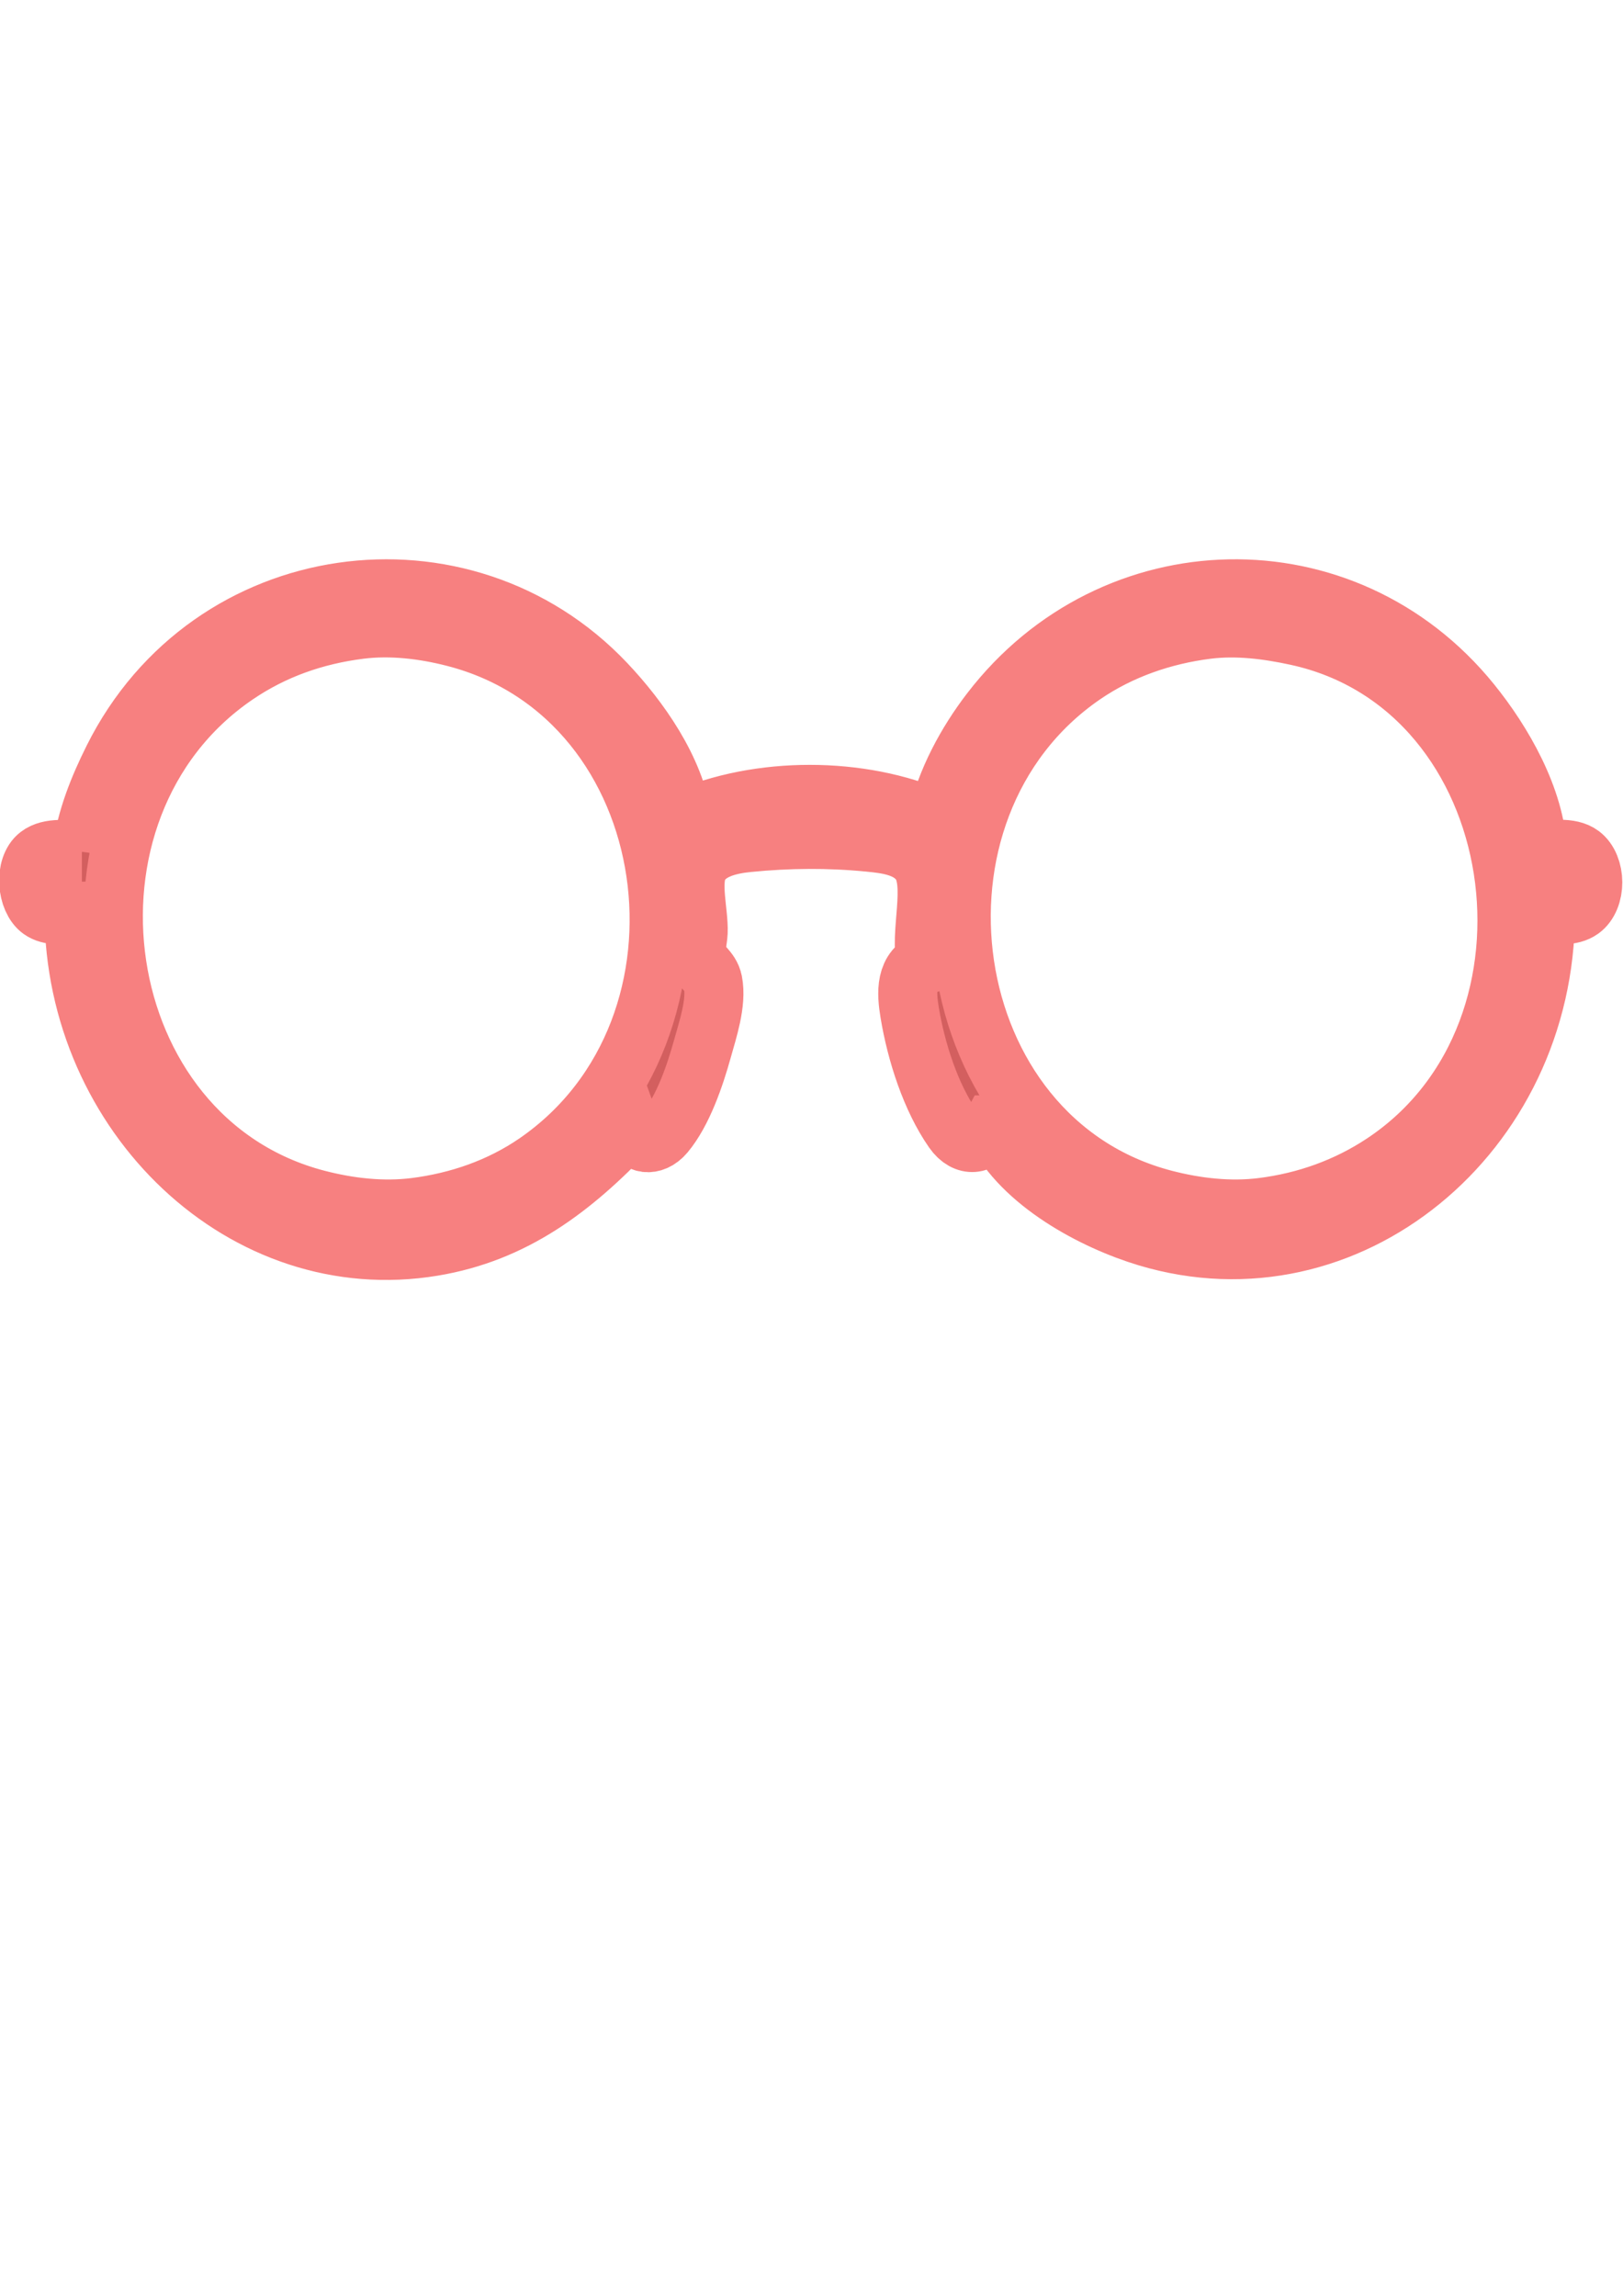
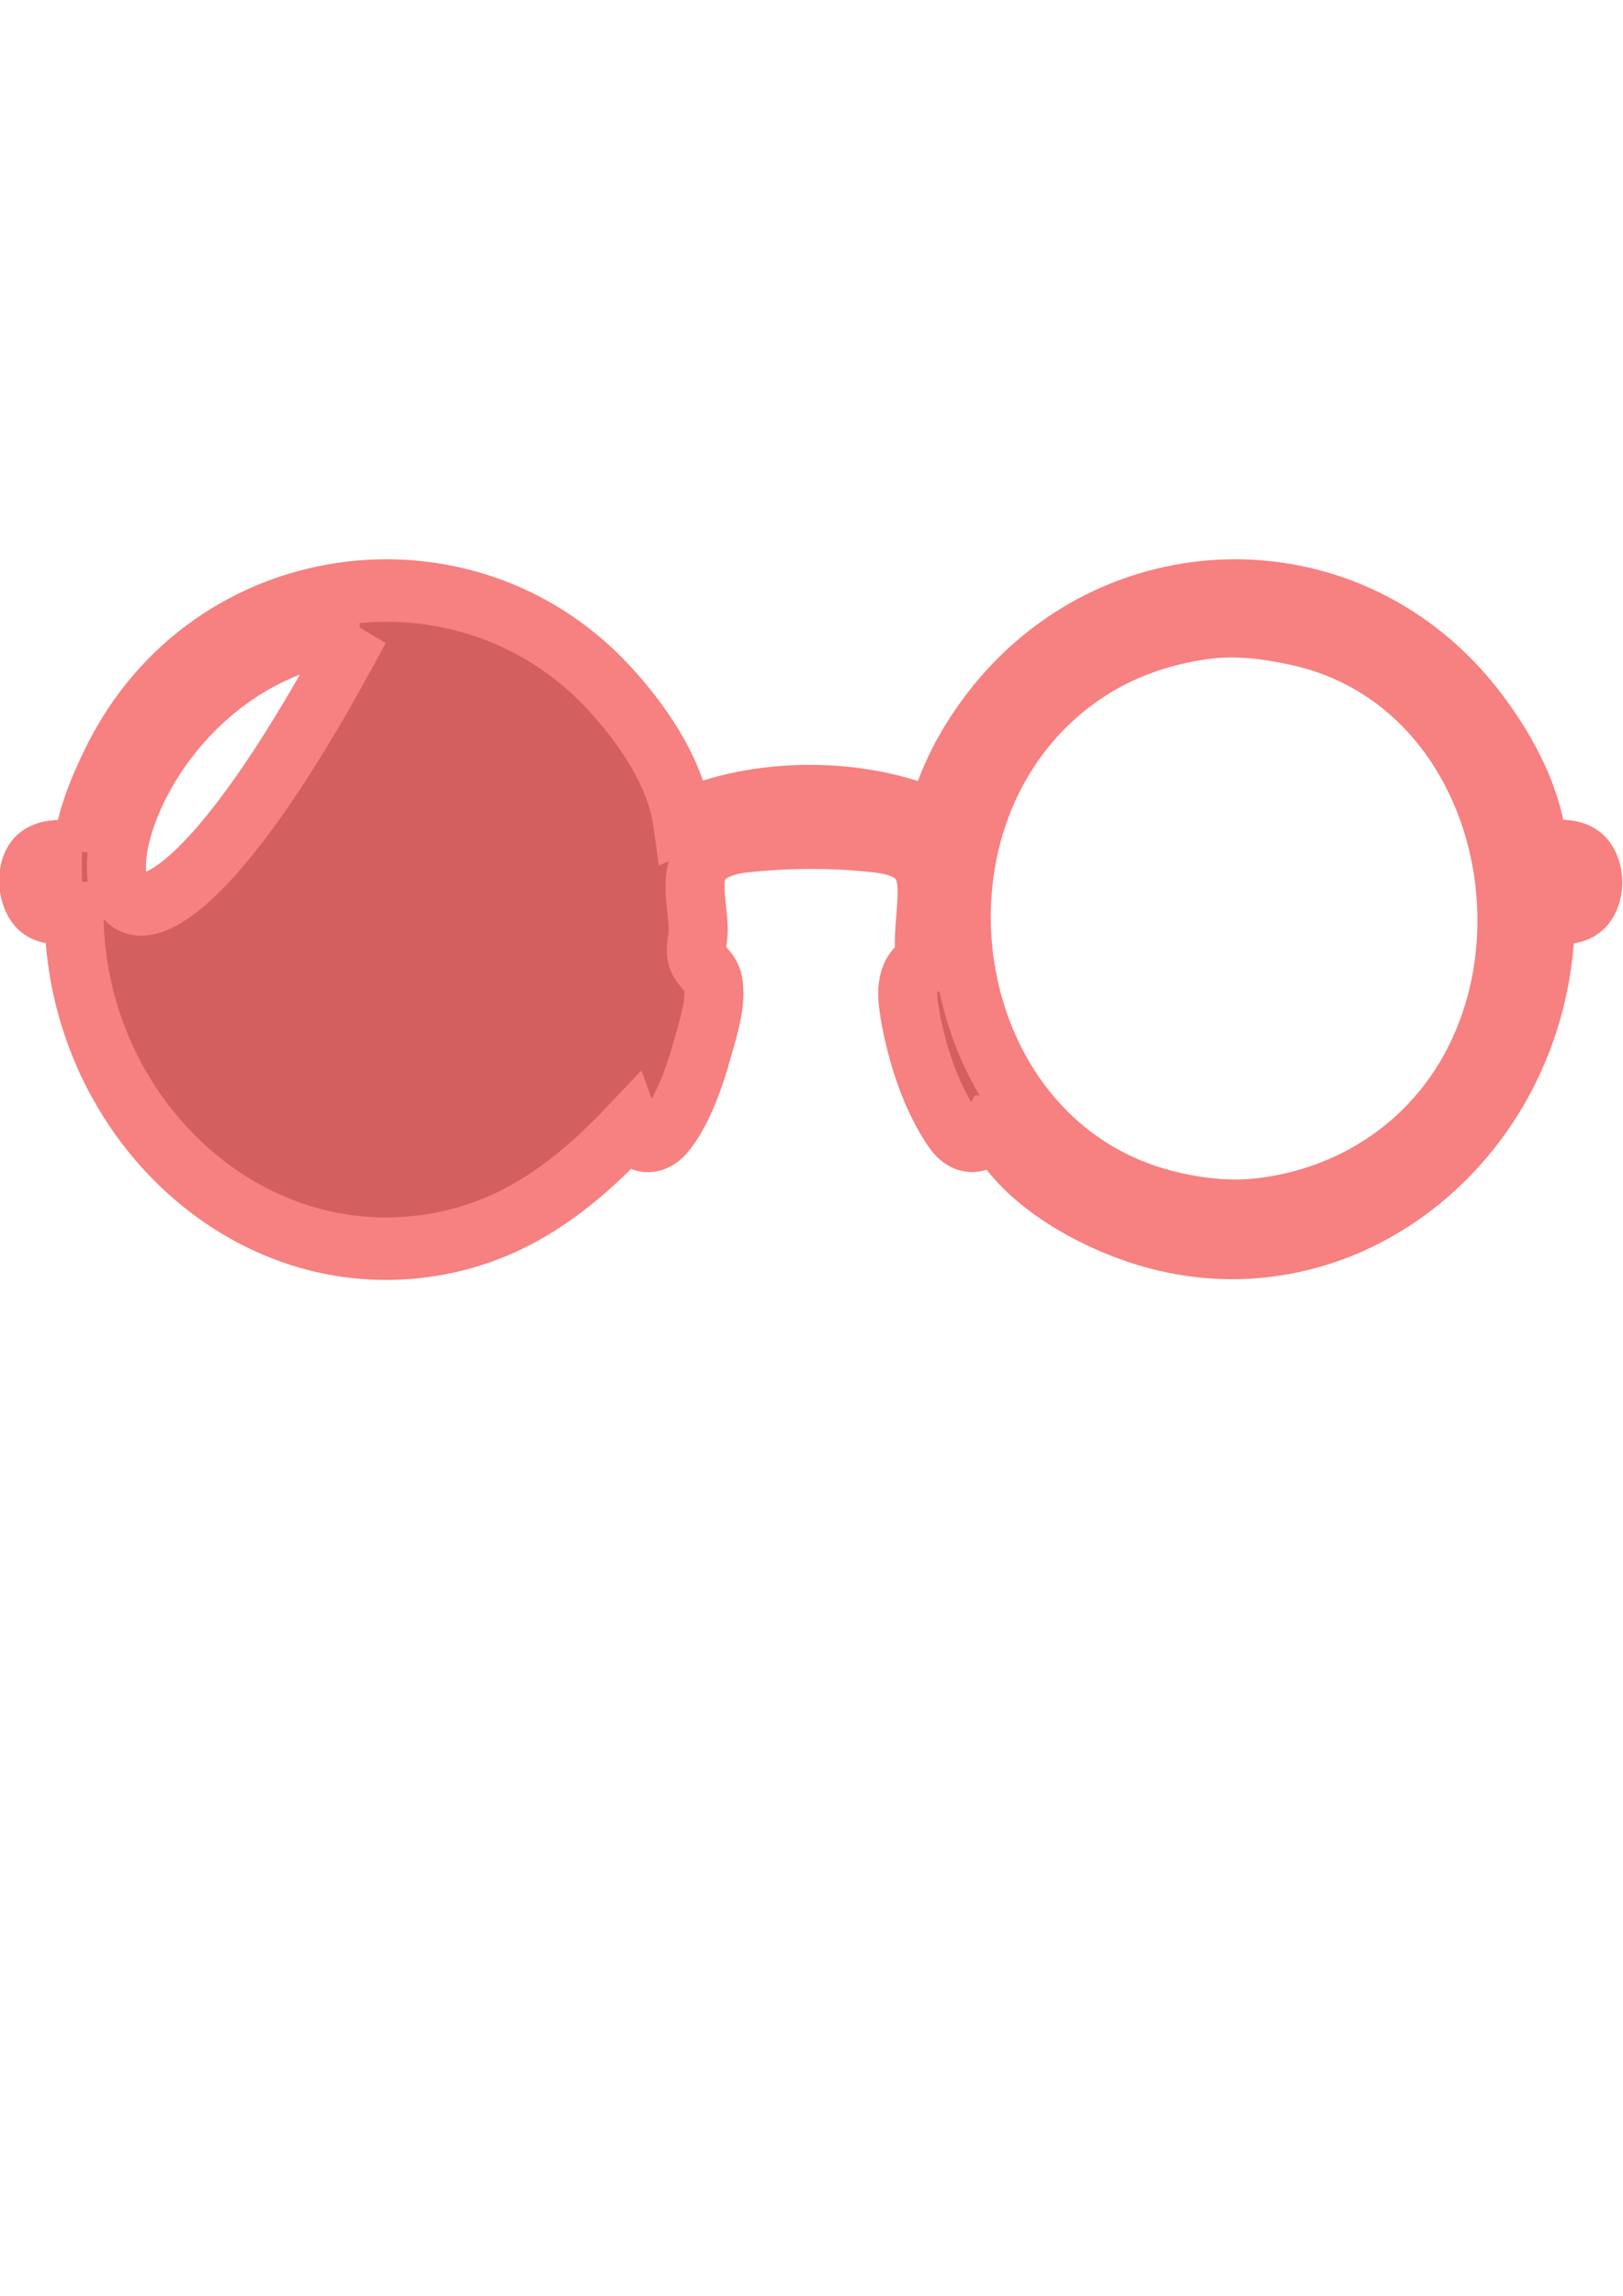
<svg xmlns="http://www.w3.org/2000/svg" xmlns:ns1="http://sodipodi.sourceforge.net/DTD/sodipodi-0.dtd" xmlns:ns2="http://www.inkscape.org/namespaces/inkscape" width="210mm" height="297mm" viewBox="0 0 210 297" version="1.1" id="svg5" xml:space="preserve" ns1:docname="pinkglass.svg" ns2:export-filename="pinkglass.svg" ns2:export-xdpi="96" ns2:export-ydpi="96" ns2:version="1.2 (dc2aedaf03, 2022-05-15)">
  <ns1:namedview id="namedview741" pagecolor="#ffffff" bordercolor="#000000" borderopacity="0.25" ns2:showpageshadow="2" ns2:pageopacity="0.0" ns2:pagecheckerboard="0" ns2:deskcolor="#d1d1d1" ns2:document-units="mm" showgrid="false" ns2:zoom="0.75633418" ns2:cx="341.11906" ns2:cy="561.25984" ns2:window-width="1806" ns2:window-height="1052" ns2:window-x="2506" ns2:window-y="-8" ns2:window-maximized="1" ns2:current-layer="svg5" />
  <defs id="defs2" />
  <g id="layer1" transform="matrix(0.962,0,0,1.018,2.475,-2.198)" style="opacity:1;stroke:#f78080;stroke-width:7.942;stroke-dasharray:none;stroke-opacity:1">
-     <path style="fill:#d35f5f;stroke:#f78080;stroke-width:7.942;stroke-dasharray:none;stroke-opacity:1" d="m 8.442,110.401 c -1.826,0 -4.349,-0.432 -5.917,0.709 -1.861,1.354 -1.519,5.211 0.293,6.438 1.289,0.873 3.088,0.615 4.565,0.615 0.07,25.458 22.785,46.201 48.331,42.178 10.91,-1.718 18.816,-7.372 26.458,-15.015 0.84,2.204 3.203,2.402 4.752,0.659 2.369,-2.667 3.982,-7.153 4.976,-10.536 0.719,-2.448 1.959,-5.892 1.416,-8.461 -0.297,-1.404 -1.664,-1.947 -2.1,-3.217 -0.333,-0.97 0.07,-2.142 0.114,-3.138 0.107,-2.454 -1.055,-6.264 0.077,-8.461 1.202,-2.335 4.267,-2.929 6.64,-3.154 5.4,-0.511 10.826,-0.555 16.228,-0.053 2.376,0.221 5.245,0.516 6.824,2.561 2.3,2.98 -0.134,9.363 0.937,12.988 -2.875,0.989 -2.713,3.743 -2.252,6.35 0.873,4.943 2.803,10.706 5.817,14.78 1.578,2.132 4.001,1.926 5.255,-0.316 h 0.353 c 3.582,6.906 13.268,11.769 20.461,13.808 27.079,7.677 53.622,-13.05 53.622,-40.972 1.562,0 3.531,0.277 4.892,-0.655 1.985,-1.36 1.941,-5.111 0,-6.491 -1.536,-1.092 -4.163,-0.615 -5.95,-0.615 -0.291,-6.676 -4.645,-13.769 -8.866,-18.697 -17.013,-19.864 -48.367,-19.143 -64.773,1.058 -3.201,3.942 -5.995,8.778 -7.148,13.758 -10.239,-4.257 -23.97,-4.262 -34.219,0 C 88.276,100.078 83.463,93.7 78.997,89.234 59.767,70.004 25.514,74.295 12.598,98.759 10.683,102.385 8.993,106.309 8.442,110.401 M 45.836,81.927 c 4.196,-0.502 8.617,0.007 12.7,1.004 31.183,7.611 37.367,50.012 10.936,67.213 -4.872,3.17 -10.485,4.979 -16.228,5.666 -4.33,0.518 -8.84,0.025 -13.053,-1.004 C 9.179,147.236 2.76,104.782 29.256,87.715 34.311,84.458 39.883,82.639 45.836,81.927 m 113.947,0 c 3.982,-0.476 8.092,0.019 11.994,0.817 31.72,6.486 38.527,50.566 11.642,67.441 -4.947,3.105 -10.446,4.933 -16.228,5.625 -4.33,0.518 -8.84,0.025 -13.053,-1.004 -30.963,-7.558 -37.238,-49.995 -10.936,-67.09 4.969,-3.229 10.724,-5.088 16.581,-5.789 z" id="path179" />
+     <path style="fill:#d35f5f;stroke:#f78080;stroke-width:7.942;stroke-dasharray:none;stroke-opacity:1" d="m 8.442,110.401 c -1.826,0 -4.349,-0.432 -5.917,0.709 -1.861,1.354 -1.519,5.211 0.293,6.438 1.289,0.873 3.088,0.615 4.565,0.615 0.07,25.458 22.785,46.201 48.331,42.178 10.91,-1.718 18.816,-7.372 26.458,-15.015 0.84,2.204 3.203,2.402 4.752,0.659 2.369,-2.667 3.982,-7.153 4.976,-10.536 0.719,-2.448 1.959,-5.892 1.416,-8.461 -0.297,-1.404 -1.664,-1.947 -2.1,-3.217 -0.333,-0.97 0.07,-2.142 0.114,-3.138 0.107,-2.454 -1.055,-6.264 0.077,-8.461 1.202,-2.335 4.267,-2.929 6.64,-3.154 5.4,-0.511 10.826,-0.555 16.228,-0.053 2.376,0.221 5.245,0.516 6.824,2.561 2.3,2.98 -0.134,9.363 0.937,12.988 -2.875,0.989 -2.713,3.743 -2.252,6.35 0.873,4.943 2.803,10.706 5.817,14.78 1.578,2.132 4.001,1.926 5.255,-0.316 h 0.353 c 3.582,6.906 13.268,11.769 20.461,13.808 27.079,7.677 53.622,-13.05 53.622,-40.972 1.562,0 3.531,0.277 4.892,-0.655 1.985,-1.36 1.941,-5.111 0,-6.491 -1.536,-1.092 -4.163,-0.615 -5.95,-0.615 -0.291,-6.676 -4.645,-13.769 -8.866,-18.697 -17.013,-19.864 -48.367,-19.143 -64.773,1.058 -3.201,3.942 -5.995,8.778 -7.148,13.758 -10.239,-4.257 -23.97,-4.262 -34.219,0 C 88.276,100.078 83.463,93.7 78.997,89.234 59.767,70.004 25.514,74.295 12.598,98.759 10.683,102.385 8.993,106.309 8.442,110.401 M 45.836,81.927 C 9.179,147.236 2.76,104.782 29.256,87.715 34.311,84.458 39.883,82.639 45.836,81.927 m 113.947,0 c 3.982,-0.476 8.092,0.019 11.994,0.817 31.72,6.486 38.527,50.566 11.642,67.441 -4.947,3.105 -10.446,4.933 -16.228,5.625 -4.33,0.518 -8.84,0.025 -13.053,-1.004 -30.963,-7.558 -37.238,-49.995 -10.936,-67.09 4.969,-3.229 10.724,-5.088 16.581,-5.789 z" id="path179" />
  </g>
</svg>